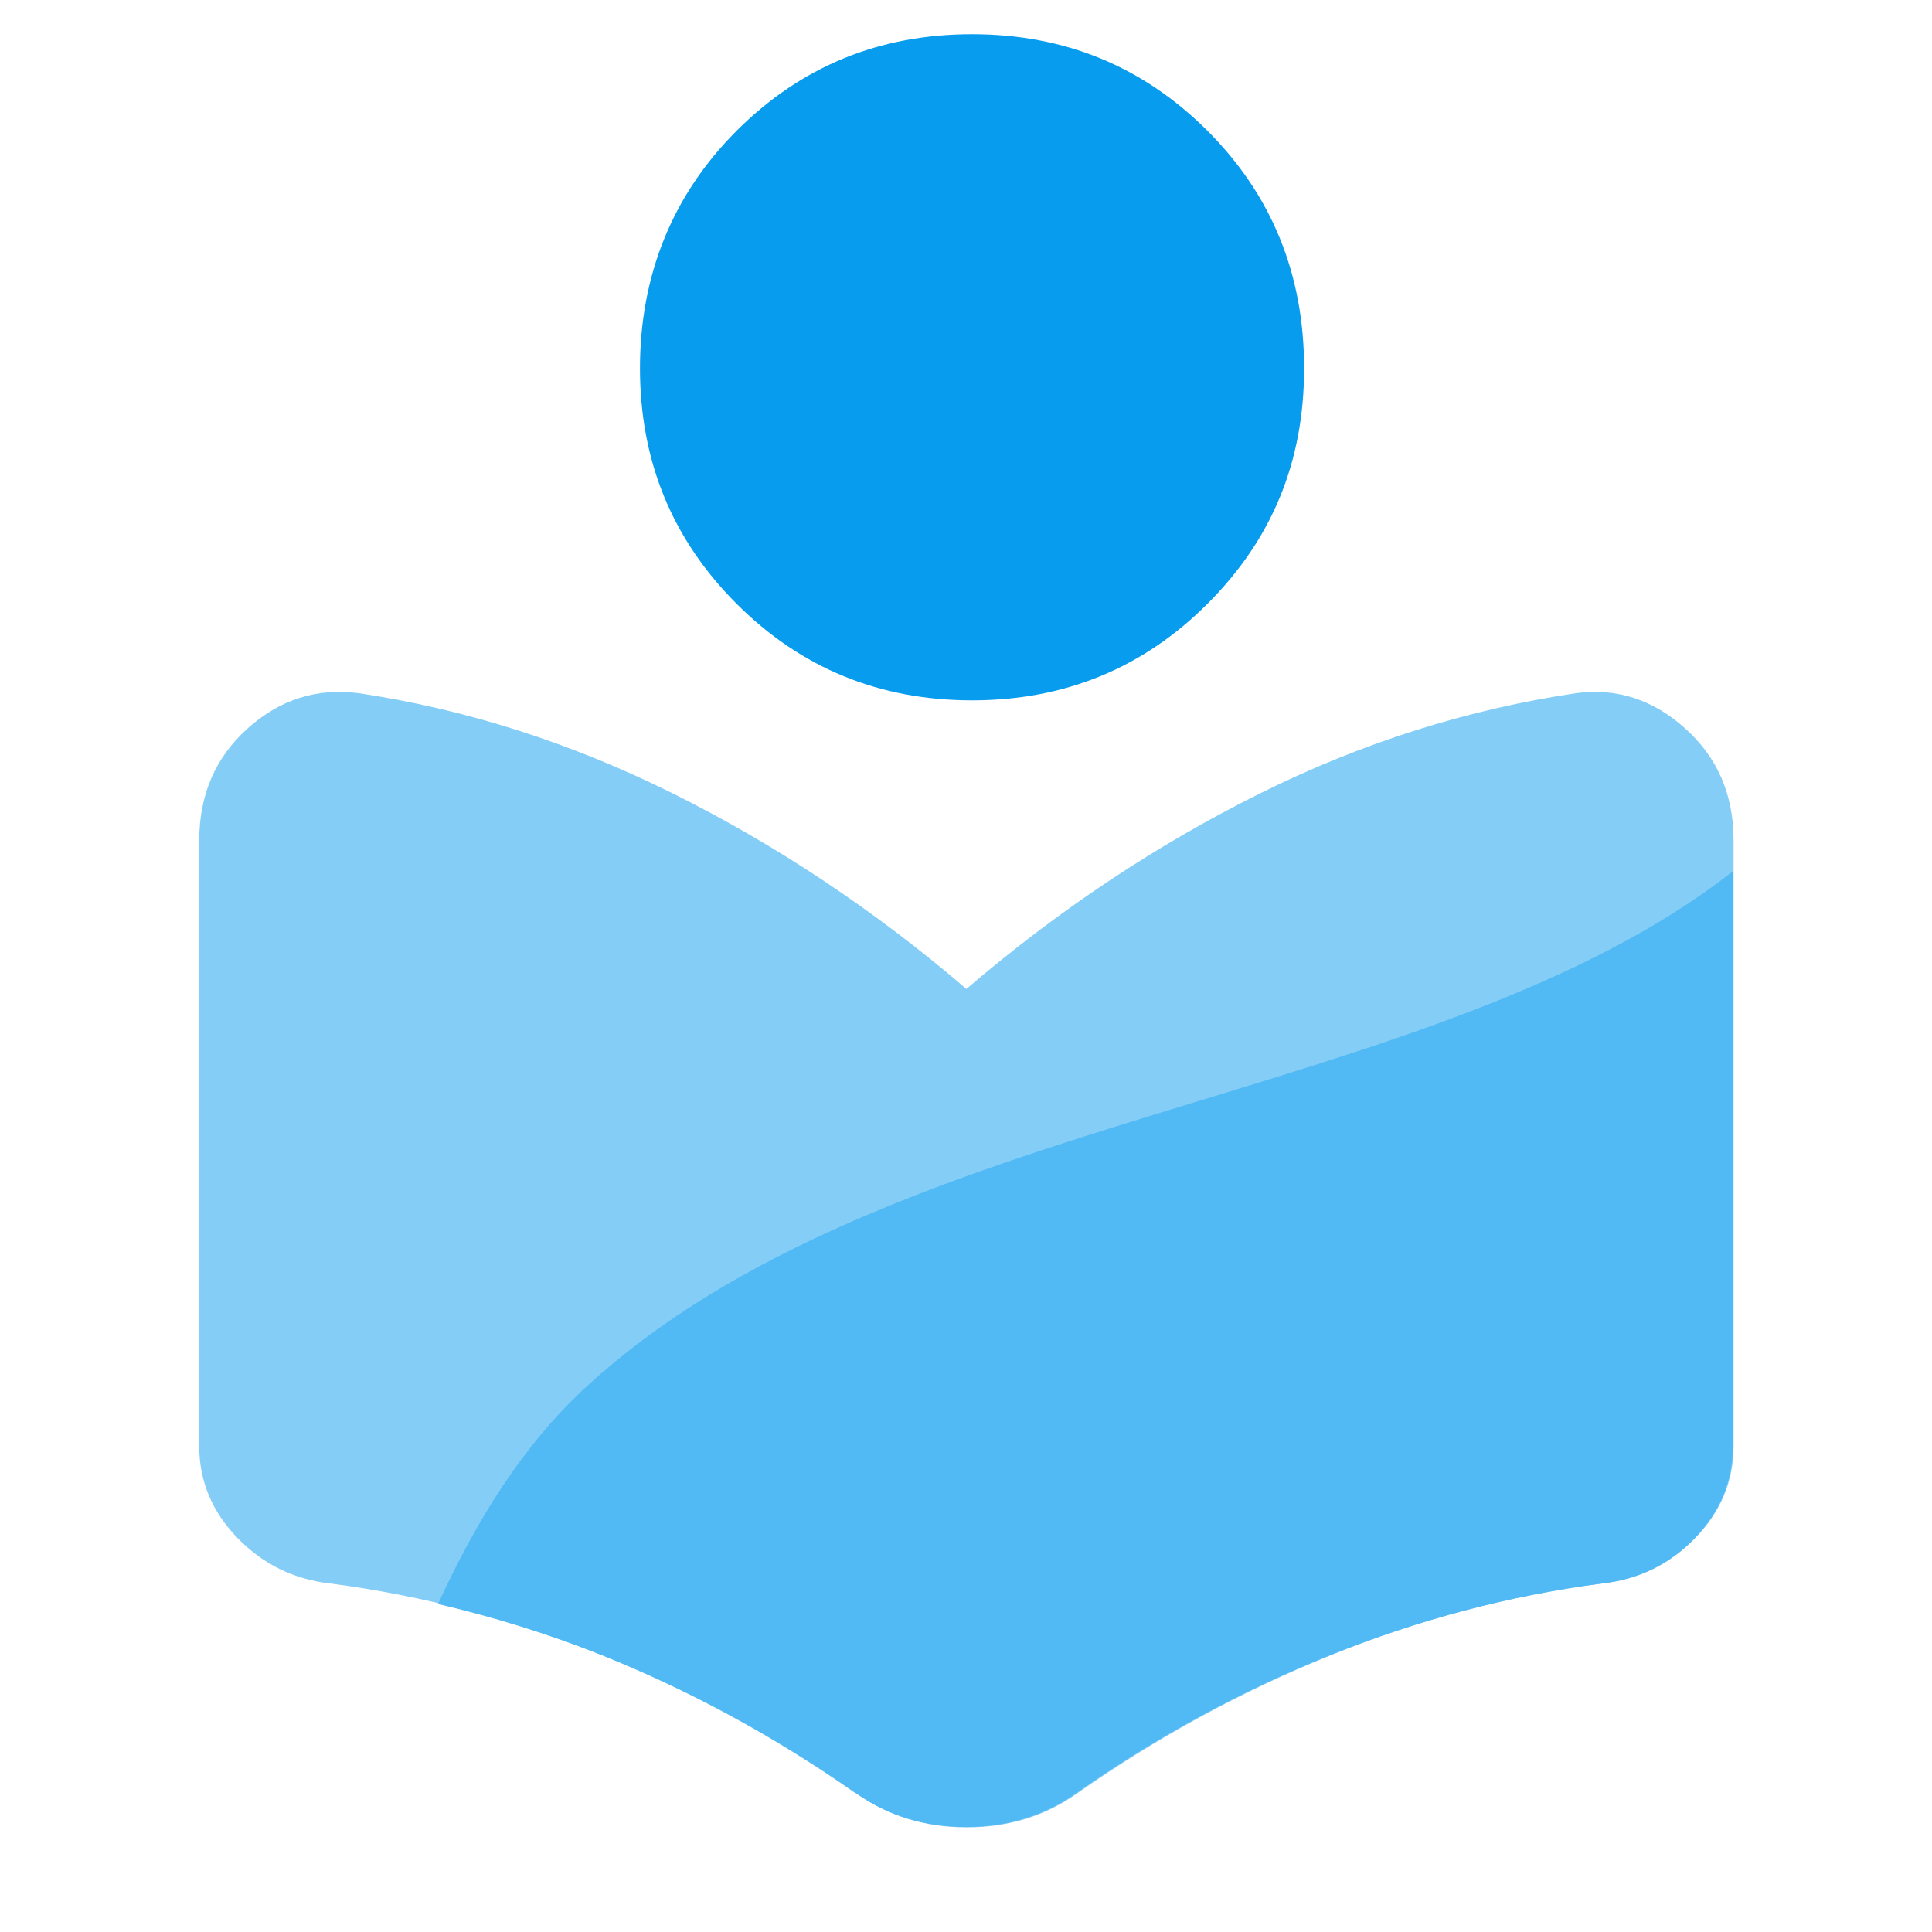
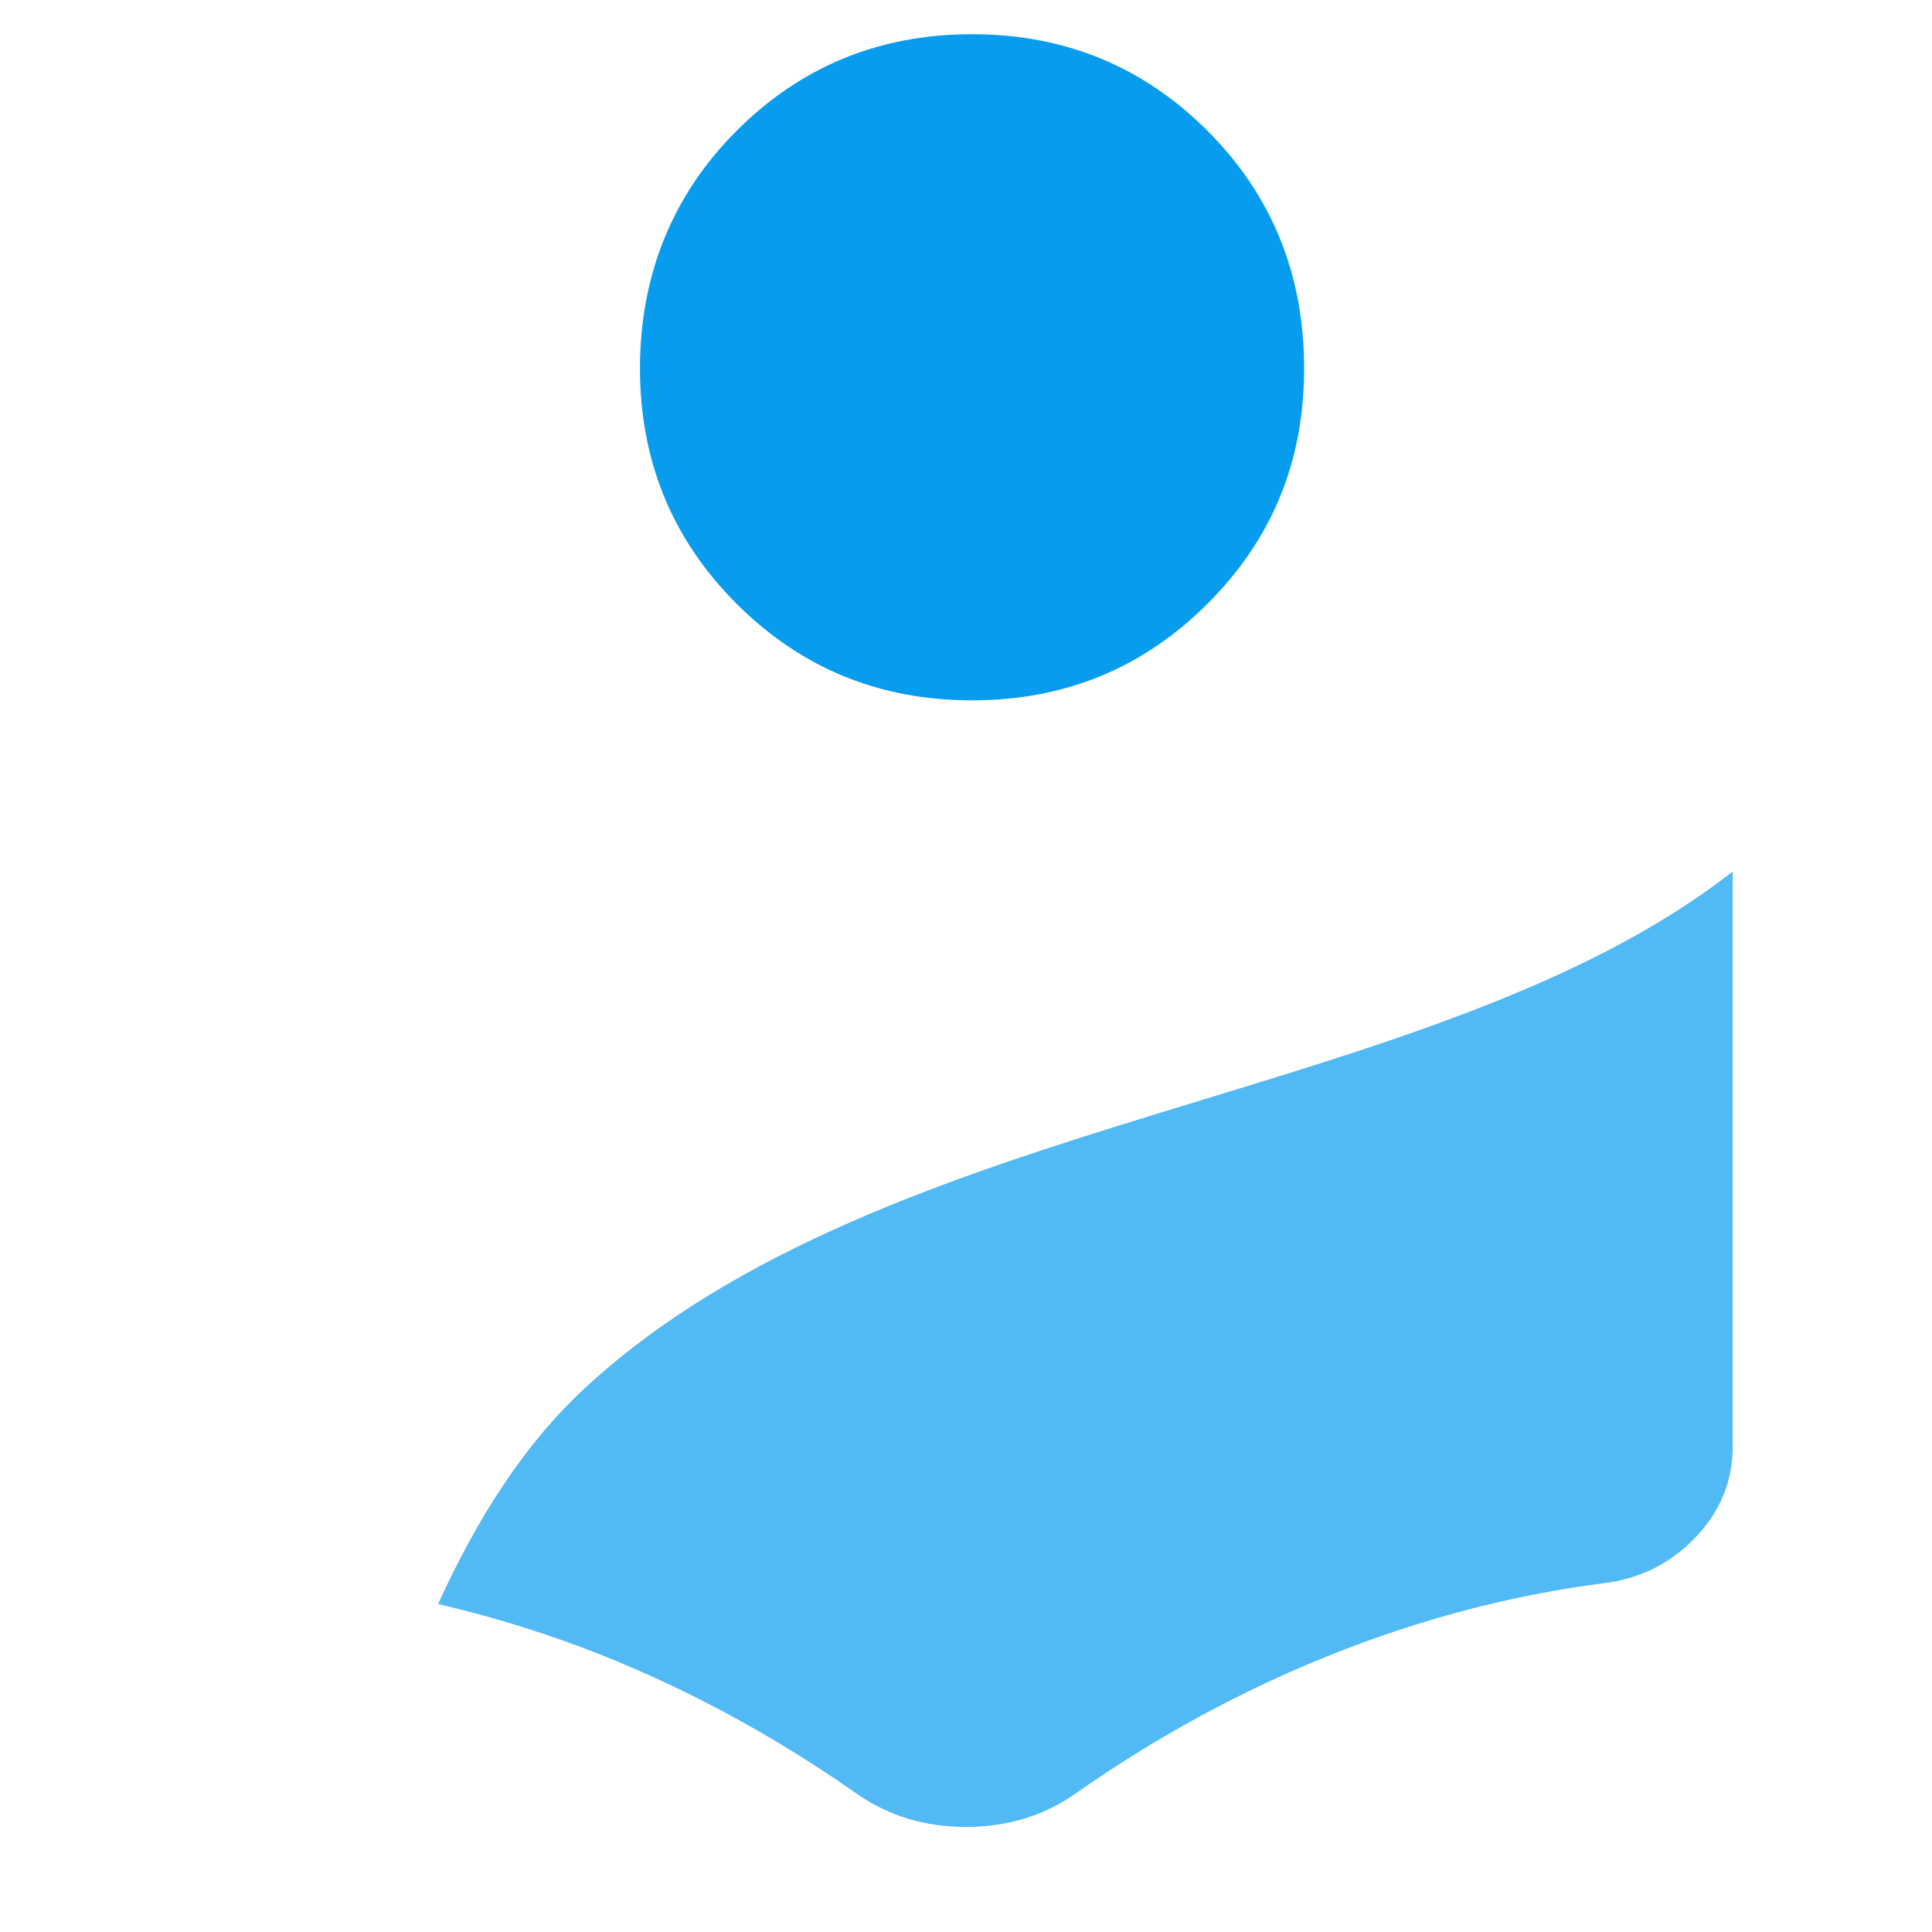
<svg xmlns="http://www.w3.org/2000/svg" width="48" height="48" viewBox="0 0 48 48" fill="none">
-   <path d="M21.25 44.55C19.25 43.15 17.15 42.01 14.95 41.12C12.75 40.23 10.5 39.64 8.2 39.34C7.3 39.24 6.53 38.86 5.9 38.21C5.27 37.56 4.95 36.8 4.95 35.93V20.88C4.95 19.75 5.35 18.82 6.15 18.1C6.95 17.38 7.87 17.09 8.9 17.22C11.57 17.62 14.18 18.45 16.73 19.72C19.28 20.99 21.71 22.6 24.01 24.57C26.31 22.6 28.74 20.99 31.29 19.72C33.84 18.45 36.47 17.62 39.17 17.22C40.17 17.09 41.07 17.38 41.87 18.1C42.67 18.82 43.07 19.74 43.07 20.88V35.93C43.07 36.8 42.75 37.56 42.12 38.21C41.49 38.86 40.72 39.24 39.82 39.34C37.52 39.64 35.27 40.23 33.07 41.12C30.87 42.01 28.77 43.15 26.77 44.55C25.97 45.12 25.05 45.4 24.02 45.4C22.99 45.4 22.07 45.12 21.27 44.55H21.25Z" fill="#83CDF6" />
  <path d="M10.88 39.85C12.25 40.17 13.61 40.59 14.95 41.12C17.15 42 19.25 43.14 21.25 44.54C22.05 45.11 22.97 45.39 24 45.39C25.03 45.39 25.95 45.11 26.75 44.54C28.75 43.14 30.85 42 33.05 41.12C35.25 40.24 37.5 39.64 39.8 39.34C40.7 39.24 41.47 38.87 42.1 38.22C42.73 37.57 43.05 36.81 43.05 35.94V21.65C35.65 27.45 22.04 27.56 14.55 34.47C13 35.9 11.84 37.76 10.89 39.84L10.88 39.85Z" fill="#51B9F3" />
  <path d="M24.15 17.4C21.85 17.4 19.9 16.6 18.3 15C16.7 13.4 15.9 11.45 15.9 9.15C15.9 6.85 16.7 4.85 18.3 3.25C19.9 1.65 21.85 0.85 24.15 0.85C26.45 0.85 28.4 1.65 30 3.25C31.6 4.85 32.4 6.82 32.4 9.15C32.4 11.48 31.6 13.4 30 15C28.4 16.6 26.45 17.4 24.15 17.4Z" fill="#079CEE" />
</svg>